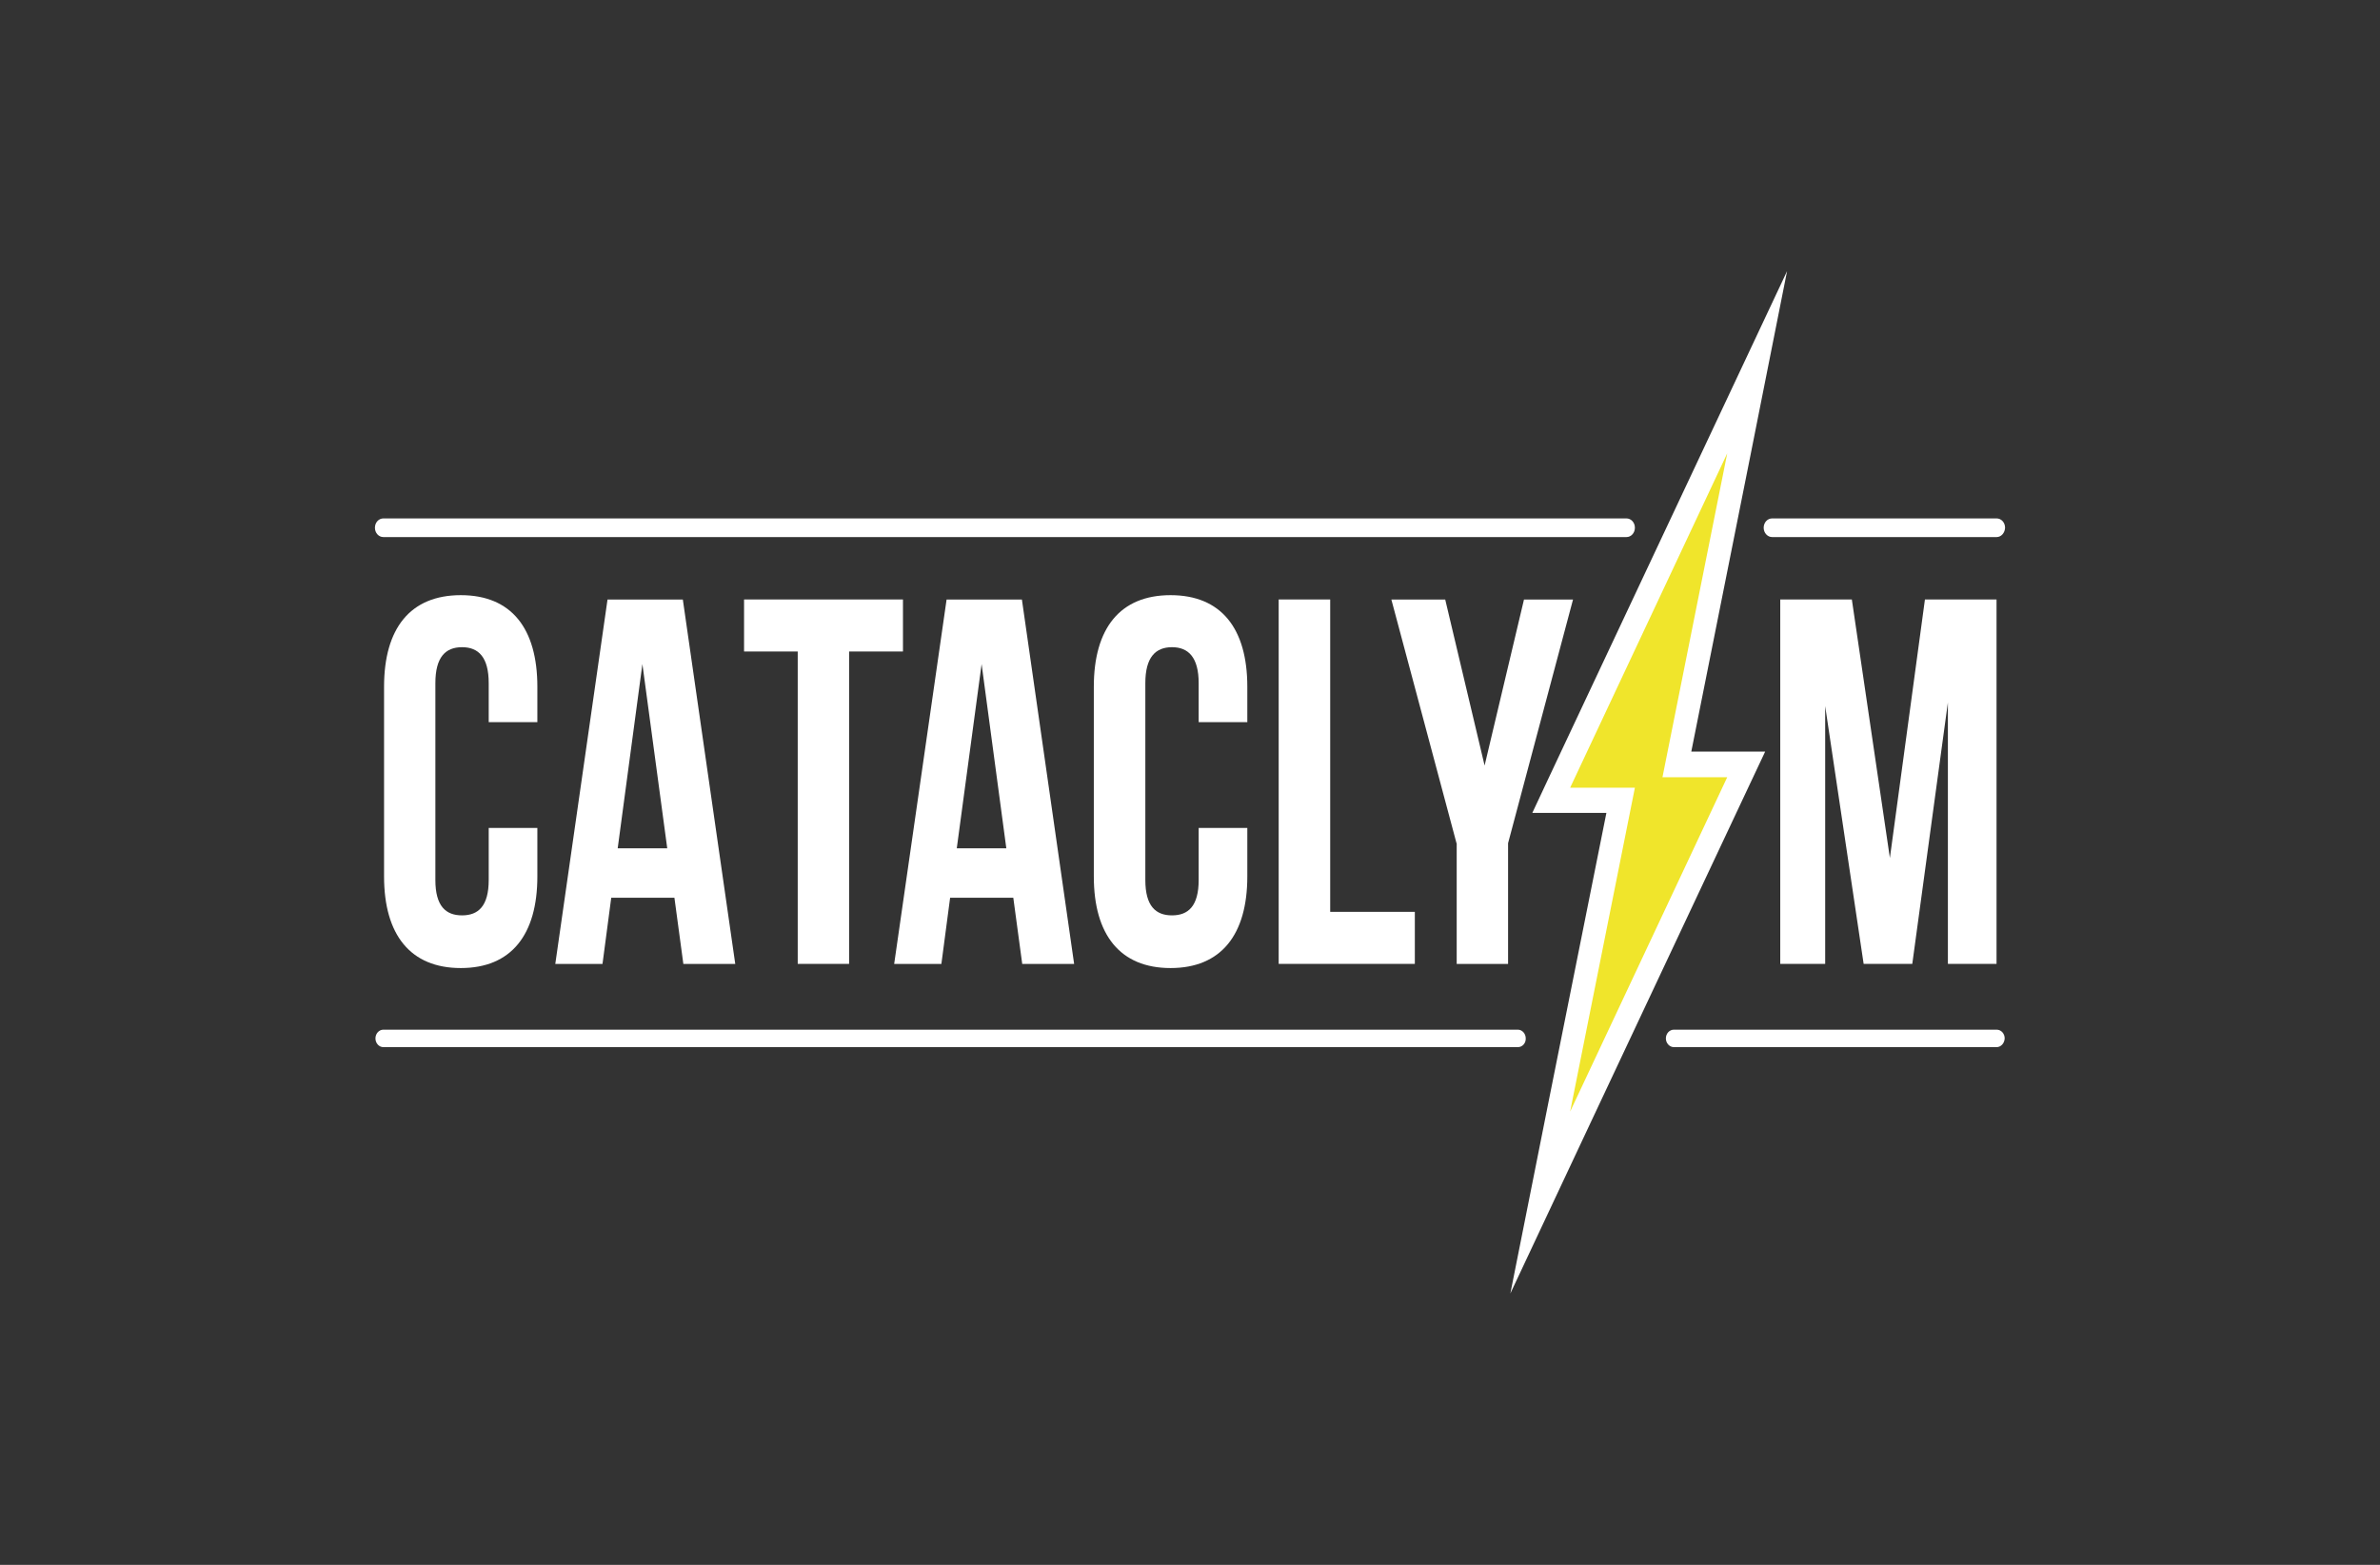
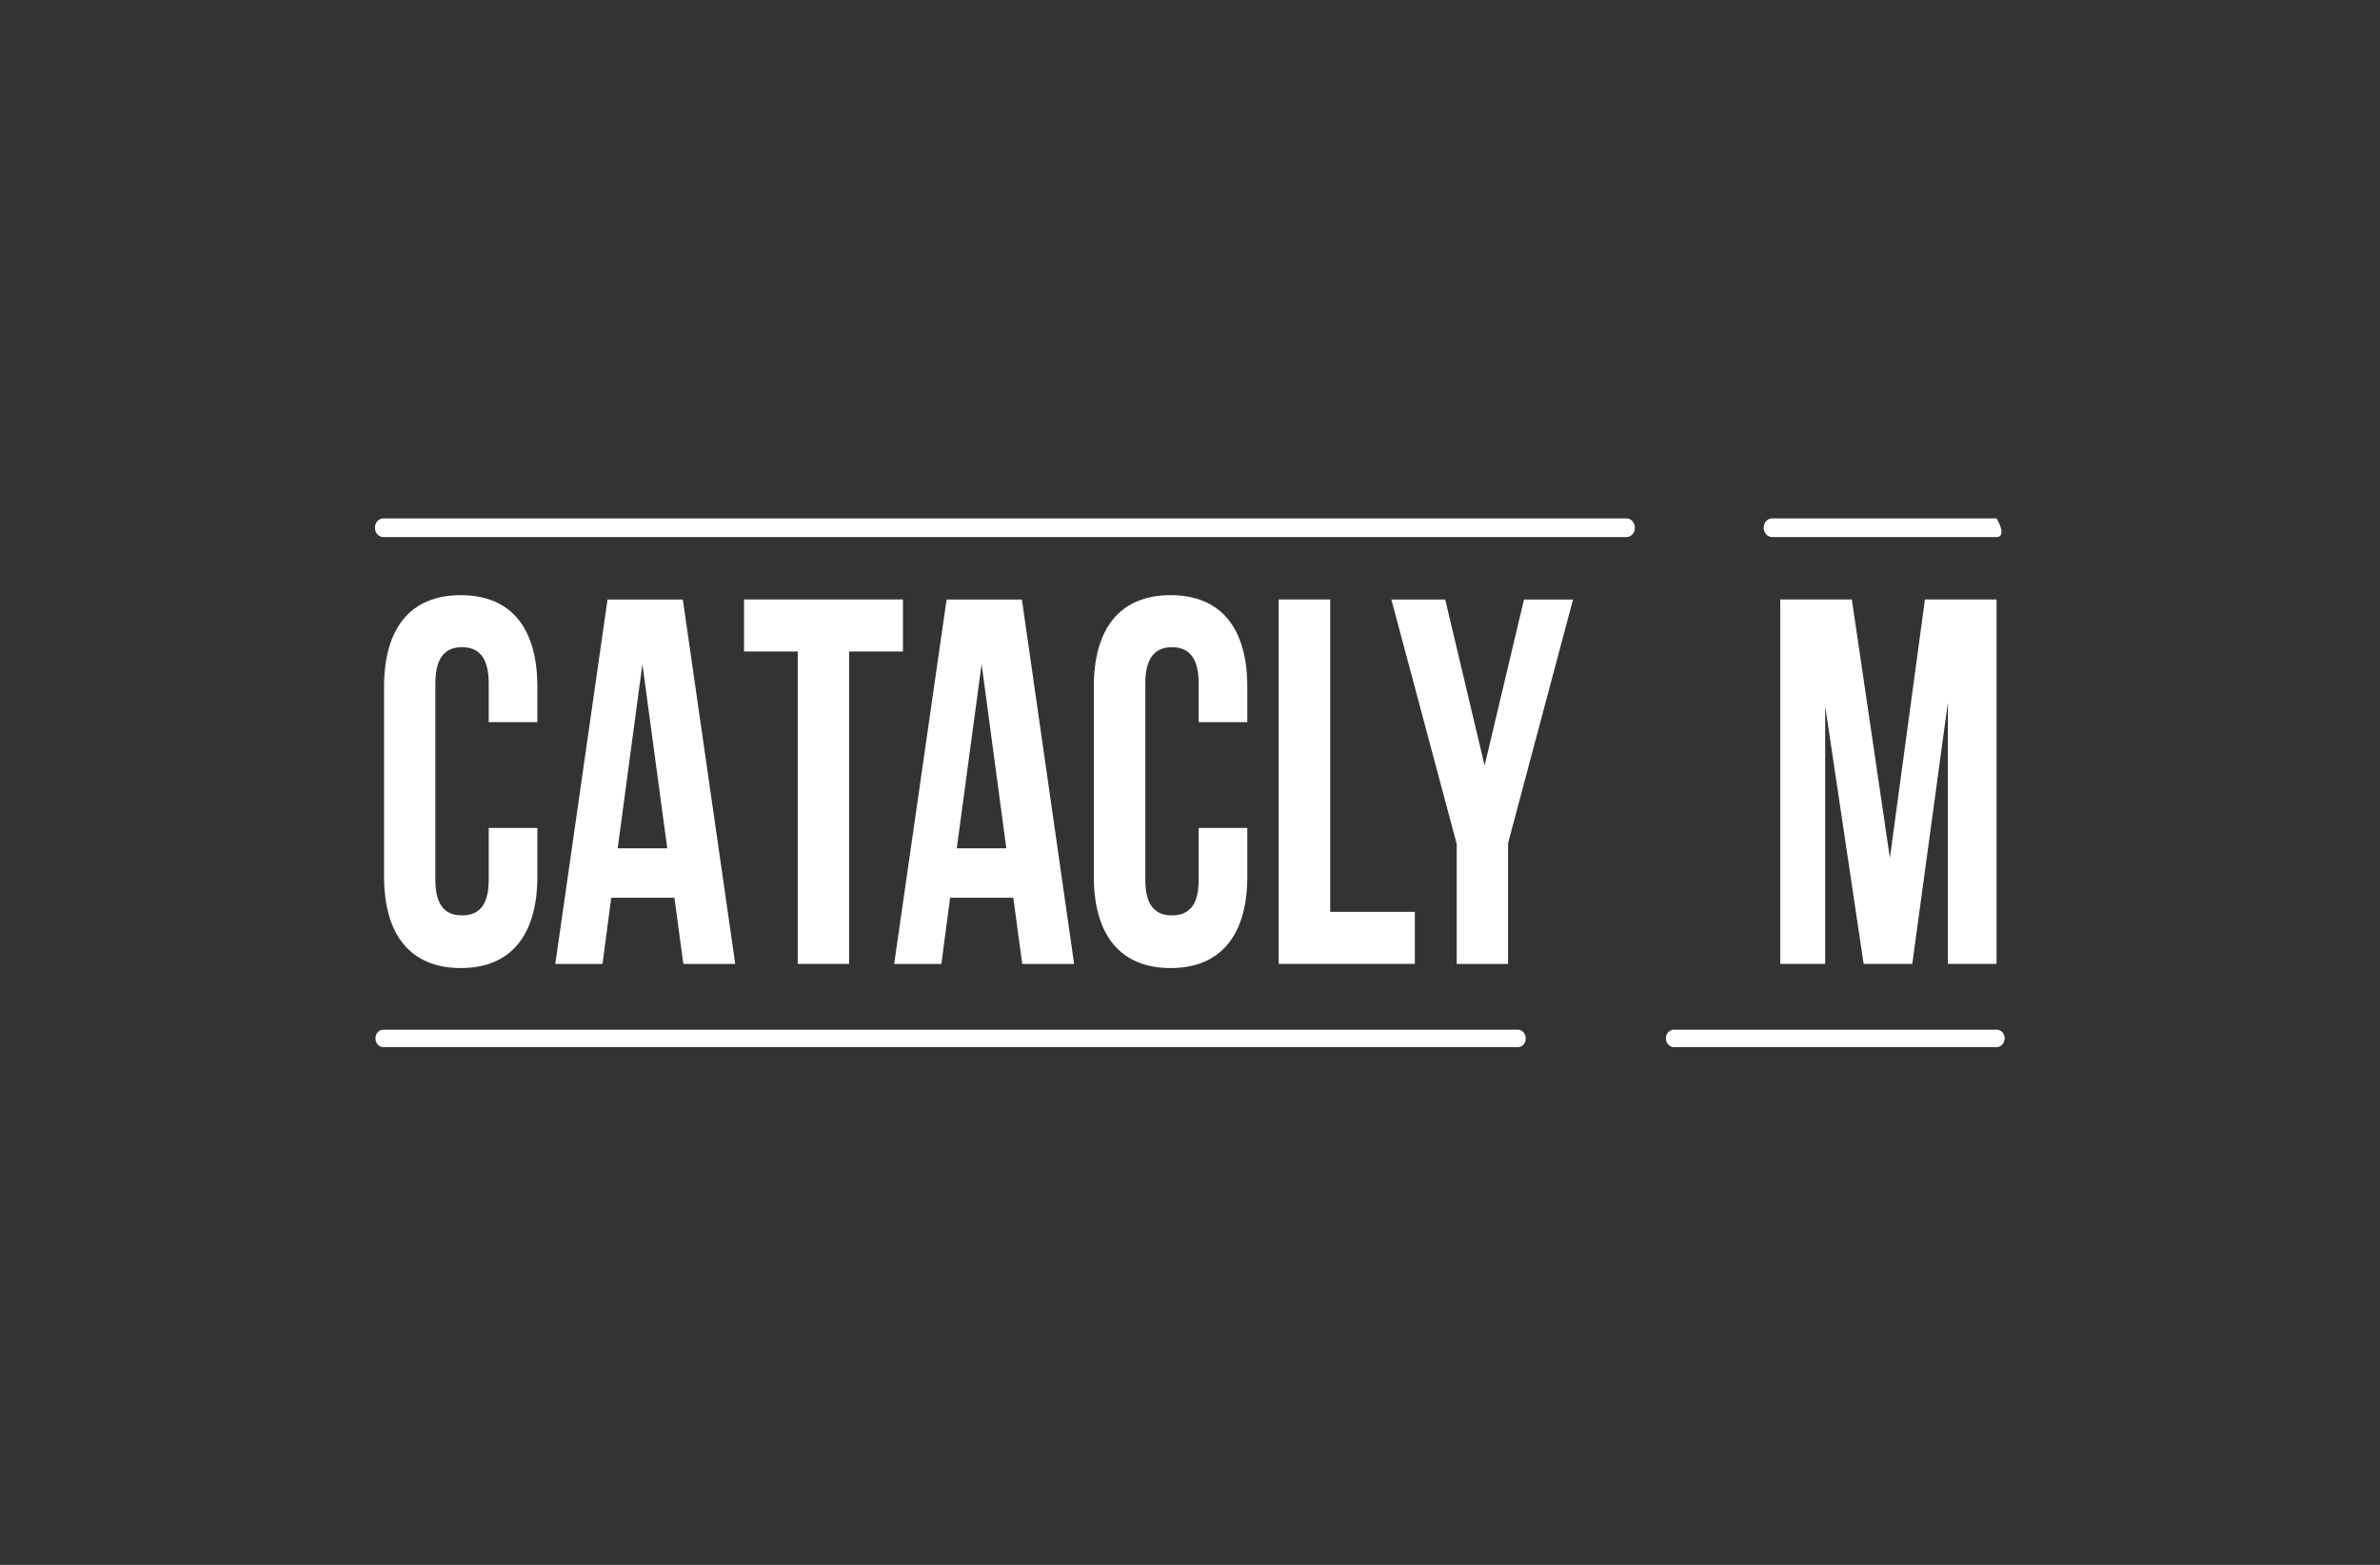
<svg xmlns="http://www.w3.org/2000/svg" width="365" height="240" viewBox="0 0 365 240" fill="none">
  <rect x="0" y="0" width="365" height="240" fill="#333333" stroke="none" />
  <path d="M82.41 126.98V134.42C82.41 143.37 78.4 148.47 70.67 148.47C62.94 148.47 58.9 143.37 58.9 134.42V105.33C58.9 96.38 62.91 91.28 70.67 91.28C78.43 91.28 82.41 96.38 82.41 105.33V110.76H74.95V104.78C74.95 100.8 73.39 99.26 70.86 99.26C68.33 99.26 66.77 100.77 66.77 104.78V134.96C66.77 138.97 68.36 140.39 70.86 140.39C73.36 140.39 74.95 138.96 74.95 134.96V126.98H82.41Z" fill="#FFFFFF" />
  <path d="M112.76 147.84H104.8L103.43 137.69H93.74L92.4 147.84H85.16L93.17 91.95H104.72L112.76 147.84ZM94.73 130.11H102.33L98.52 101.85L94.73 130.11Z" fill="#FFFFFF" />
  <path d="M114.11 91.94H138.48V99.92H130.22V147.83H122.34V99.92H114.11V91.94Z" fill="#FFFFFF" />
  <path d="M164.731 147.84H156.771L155.401 137.69H145.711L144.371 147.84H137.131L145.171 91.95H156.721L164.731 147.84ZM146.731 130.11H154.331L150.541 101.85L146.731 130.11Z" fill="#FFFFFF" />
  <path d="M191.29 126.98V134.42C191.29 143.37 187.26 148.47 179.52 148.47C171.78 148.47 167.75 143.37 167.75 134.42V105.33C167.75 96.38 171.76 91.28 179.52 91.28C187.28 91.28 191.29 96.38 191.29 105.33V110.76H183.83V104.78C183.83 100.8 182.24 99.26 179.74 99.26C177.24 99.26 175.65 100.77 175.65 104.78V134.96C175.65 138.97 177.24 140.39 179.74 140.39C182.24 140.39 183.83 138.96 183.83 134.96V126.98H191.29Z" fill="#FFFFFF" />
  <path d="M196.101 91.94H204.001V139.85H216.981V147.83H196.101V91.94Z" fill="#FFFFFF" />
  <path d="M223.371 129.32L213.381 91.95H221.641L227.681 117.41L233.721 91.95H241.241L231.281 129.32V147.84H223.401V129.32H223.371Z" fill="#FFFFFF" />
  <path d="M289.831 131.62L295.211 91.94H306.191V147.83H298.731V107.74L293.271 147.83H285.811L279.911 108.29V147.83H273.021V91.94H284.001L289.841 131.62H289.831Z" fill="#FFFFFF" />
-   <path d="M248.53 122.76H237.89L269.47 55.59L257.15 117.24H267.77L236.21 184.44L248.53 122.76Z" fill="#F0E52B" />
-   <path d="M264.89 69.53L254.96 119.2H264.89L240.8 170.48L250.73 120.81H240.8L264.89 69.53ZM274.05 41.62L261.78 67.71L237.66 118.99L235 124.67H246.36L237.36 169.62L231.63 198.38L243.9 172.26L268.02 120.98L270.71 115.27H259.38L268.35 70.35L274.06 41.62H274.05Z" fill="#FFFFFF" />
  <path d="M249.44 82.37H58.79C58.08 82.37 57.5 81.74 57.5 80.94C57.5 80.14 58.08 79.51 58.79 79.51H249.44C250.15 79.51 250.73 80.14 250.73 80.94C250.73 81.74 250.15 82.37 249.44 82.37Z" fill="#FFFFFF" />
-   <path d="M306.21 82.37H271.77C271.08 82.37 270.48 81.74 270.48 80.94C270.48 80.14 271.06 79.51 271.77 79.51H306.21C306.92 79.51 307.5 80.14 307.5 80.94C307.47 81.74 306.9 82.37 306.21 82.37Z" fill="#FFFFFF" />
+   <path d="M306.21 82.37H271.77C271.08 82.37 270.48 81.74 270.48 80.94C270.48 80.14 271.06 79.51 271.77 79.51H306.21C307.47 81.74 306.9 82.37 306.21 82.37Z" fill="#FFFFFF" />
  <path d="M306.21 160.6H256.71C256.05 160.6 255.48 160 255.48 159.26C255.48 158.52 256.03 157.92 256.71 157.92H306.21C306.9 157.92 307.44 158.52 307.44 159.26C307.41 160 306.86 160.6 306.21 160.6Z" fill="#FFFFFF" />
  <path d="M232.78 160.6H58.79C58.13 160.6 57.58 160 57.58 159.26C57.58 158.52 58.13 157.92 58.79 157.92H232.78C233.44 157.92 233.99 158.52 233.99 159.26C234.02 160 233.47 160.6 232.78 160.6Z" fill="#FFFFFF" />
</svg>